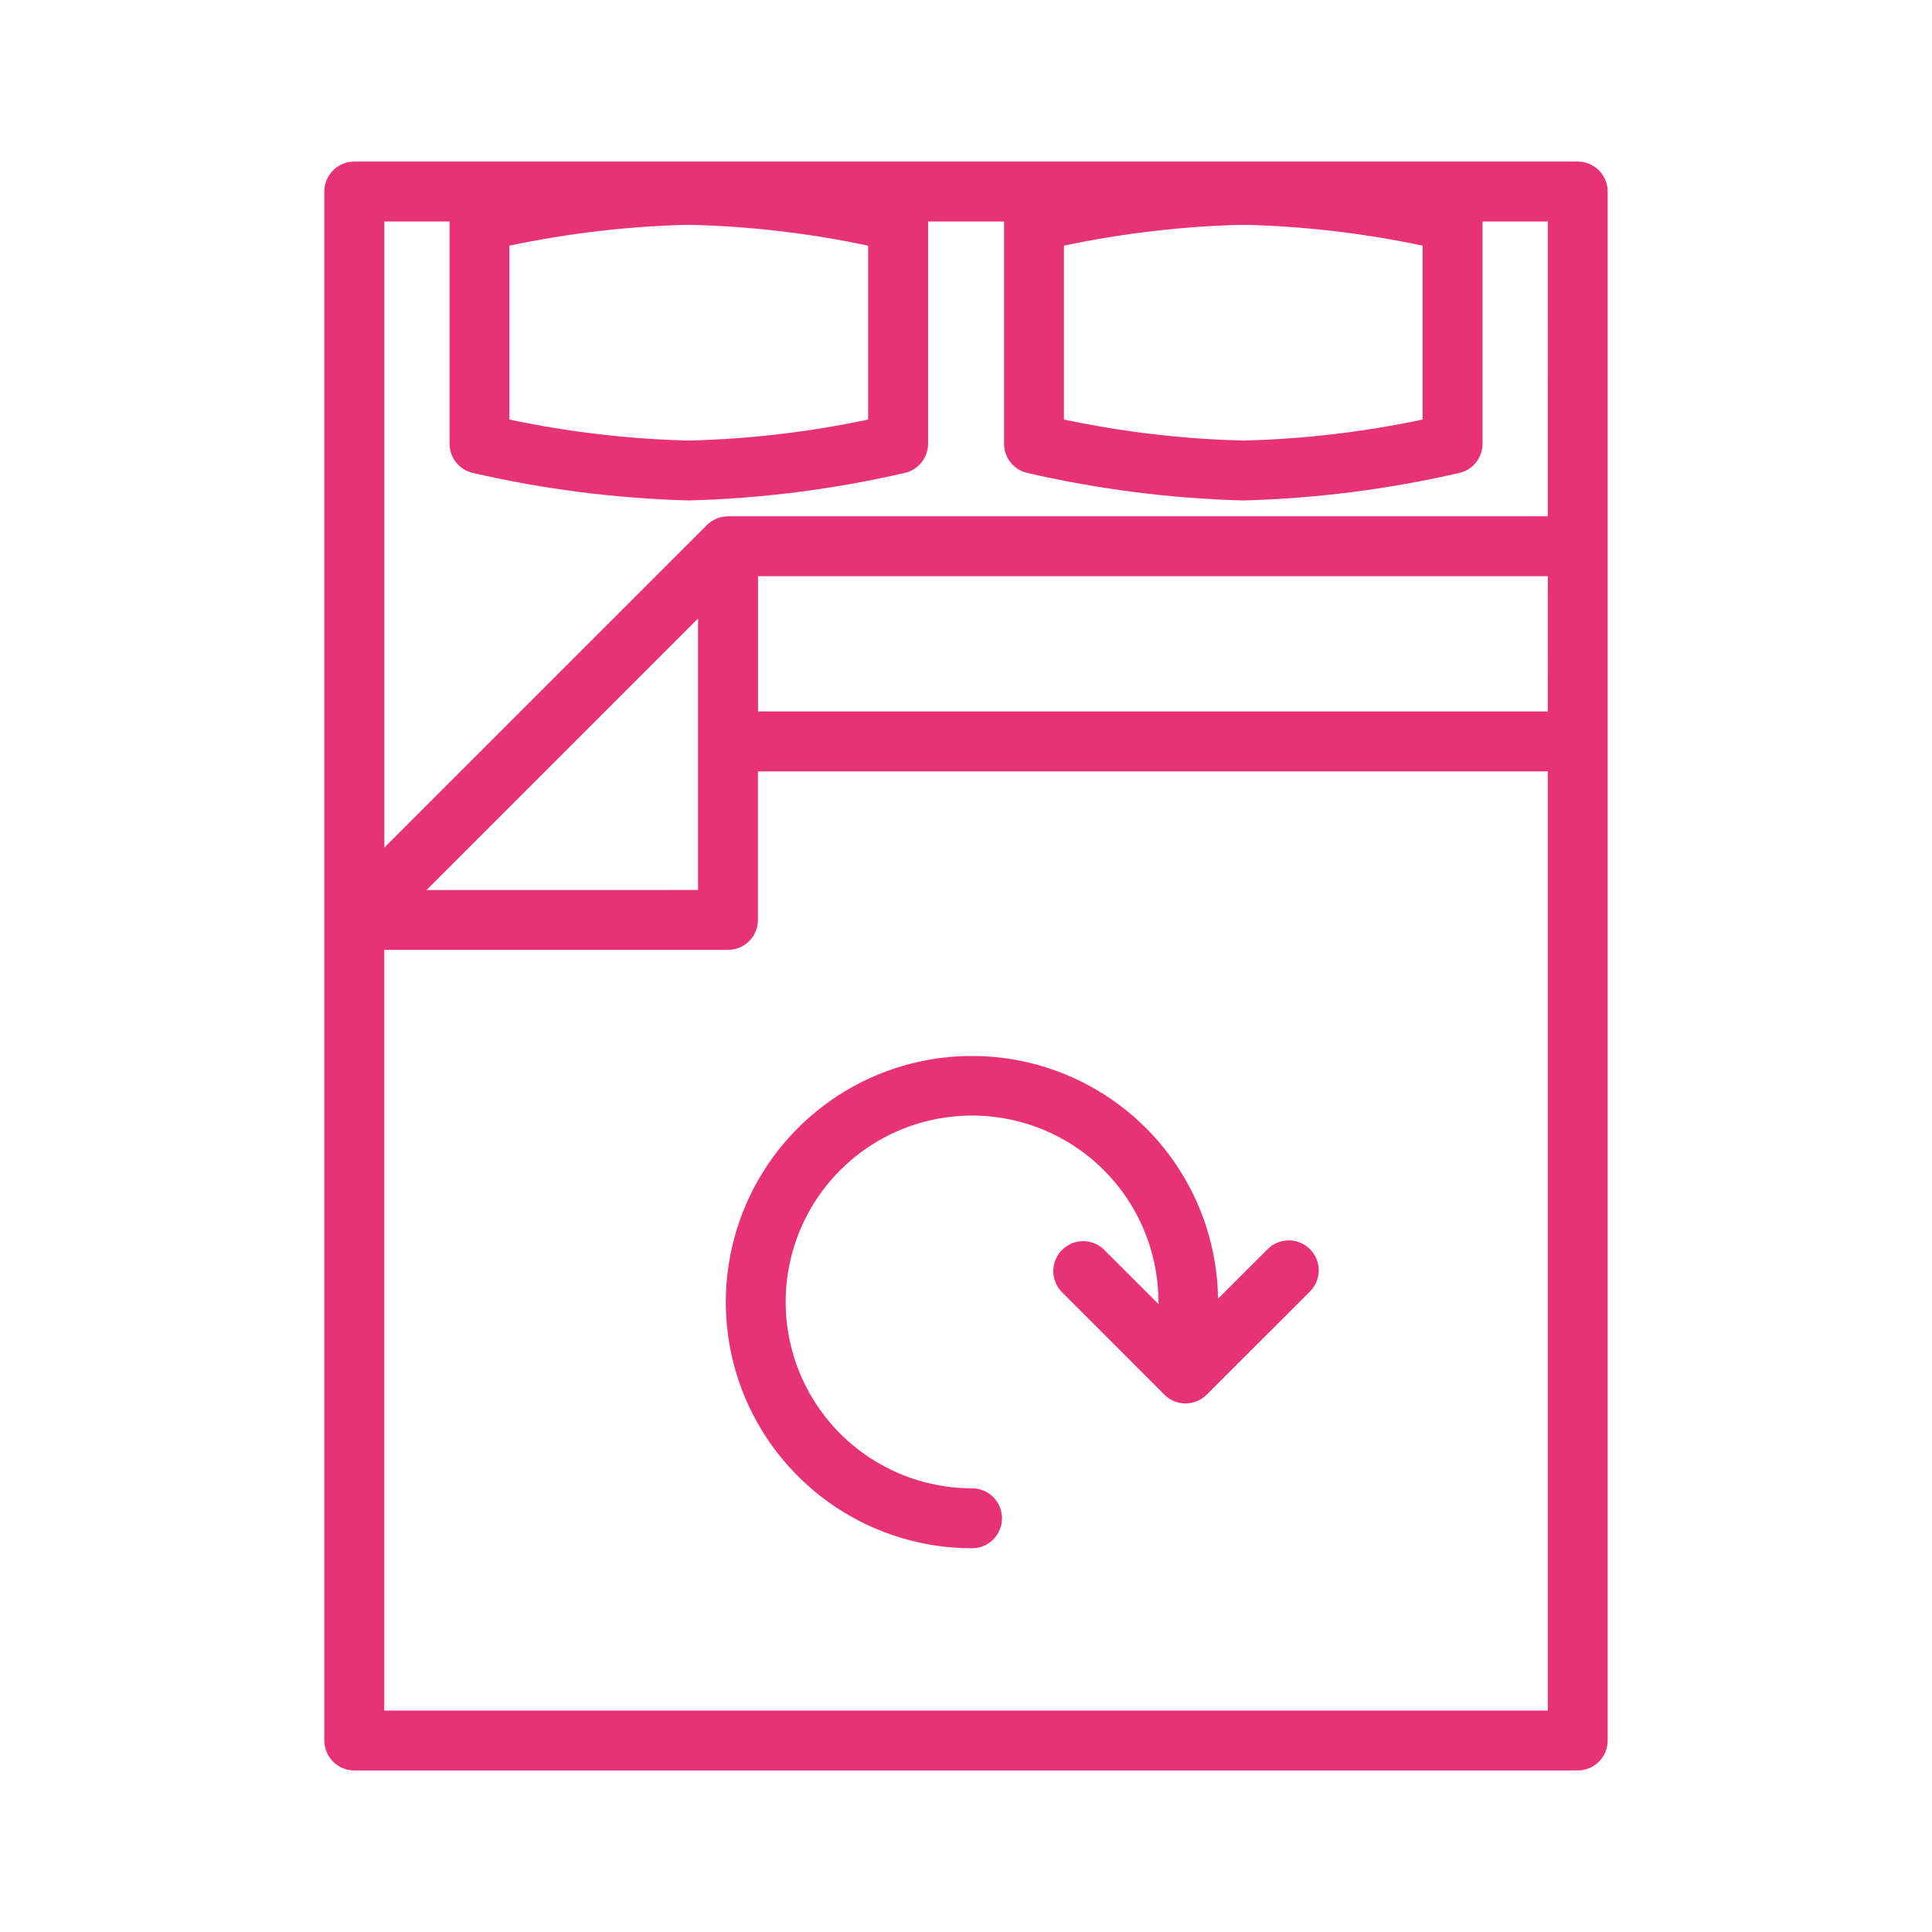
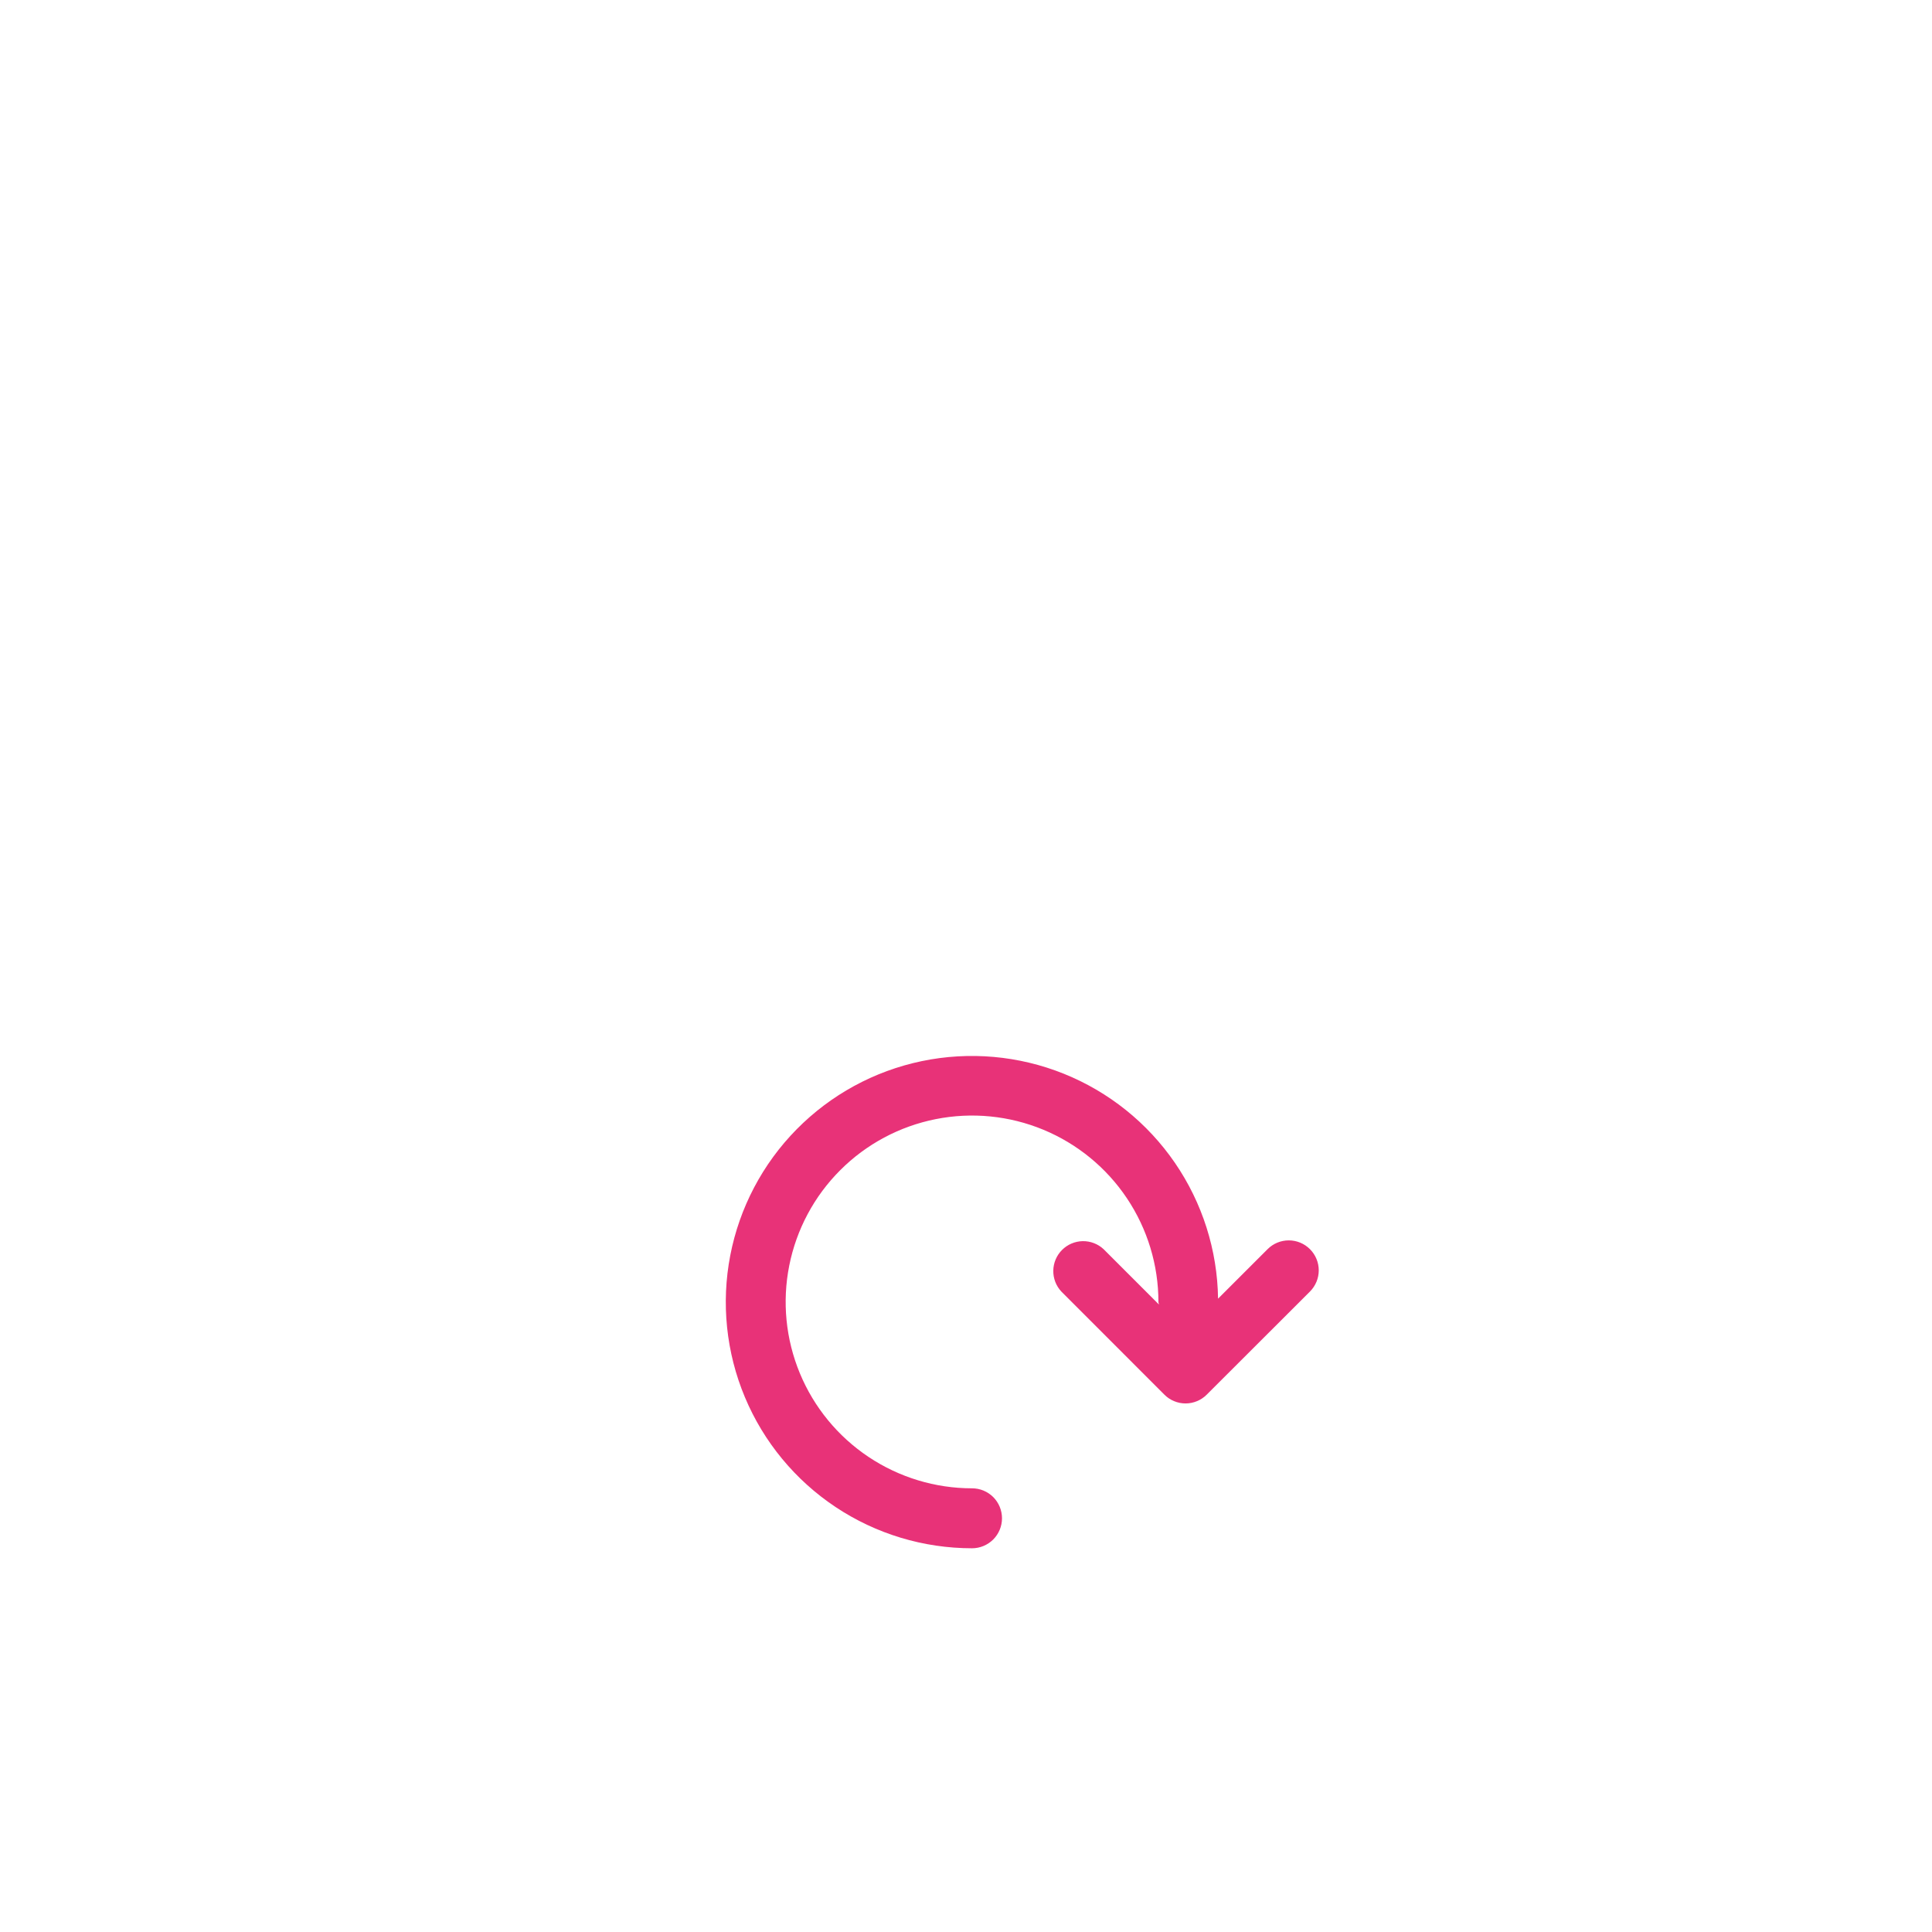
<svg xmlns="http://www.w3.org/2000/svg" width="60" height="60" viewBox="0 0 60 60" fill="none">
-   <path d="M48.998 5.018H11.002C10.756 5.018 10.519 5.115 10.345 5.29C10.171 5.464 10.072 5.701 10.072 5.947V54.053C10.072 54.299 10.171 54.536 10.345 54.71C10.519 54.885 10.756 54.983 11.002 54.983H48.998C49.244 54.983 49.481 54.885 49.655 54.71C49.83 54.536 49.928 54.299 49.928 54.053V5.947C49.928 5.701 49.83 5.464 49.655 5.29C49.481 5.115 49.244 5.018 48.998 5.018V5.018ZM33.041 7.629C34.873 7.242 36.738 7.025 38.61 6.981C40.483 7.024 42.348 7.242 44.181 7.629V13.029C42.348 13.417 40.483 13.636 38.61 13.682C36.738 13.636 34.874 13.417 33.041 13.029V7.629ZM15.819 7.629C17.652 7.242 19.516 7.025 21.388 6.981C23.262 7.024 25.127 7.241 26.961 7.629V13.029C25.127 13.418 23.262 13.636 21.388 13.682C19.516 13.636 17.652 13.417 15.819 13.029V7.629ZM48.068 53.123H11.932V29.499H22.609C22.731 29.499 22.852 29.475 22.965 29.429C23.078 29.382 23.18 29.313 23.266 29.227C23.353 29.141 23.421 29.038 23.468 28.925C23.515 28.812 23.539 28.692 23.539 28.569V23.957H48.068V53.123ZM13.247 27.641L21.679 19.209V27.639L13.247 27.641ZM48.066 22.095H23.541V17.895H48.069L48.066 22.095ZM48.066 16.035H22.611C22.488 16.035 22.366 16.059 22.252 16.107C22.139 16.154 22.035 16.223 21.949 16.311L11.936 26.323V6.878H13.961V13.781C13.961 13.99 14.032 14.193 14.161 14.357C14.29 14.521 14.471 14.636 14.674 14.685C16.878 15.194 19.128 15.481 21.39 15.542C23.652 15.482 25.903 15.194 28.108 14.685C28.311 14.636 28.492 14.521 28.622 14.357C28.752 14.193 28.822 13.99 28.823 13.781V6.878H31.181V13.781C31.181 13.99 31.252 14.193 31.381 14.357C31.51 14.521 31.691 14.636 31.894 14.685C34.099 15.194 36.349 15.482 38.612 15.542C40.874 15.482 43.125 15.194 45.33 14.685C45.533 14.636 45.714 14.521 45.843 14.357C45.972 14.193 46.042 13.99 46.042 13.781V6.878H48.068L48.066 16.035Z" fill="#E83278" />
  <path d="M30.188 48.083C30.434 48.083 30.671 47.984 30.846 47.81C31.02 47.635 31.118 47.398 31.118 47.152C31.118 46.905 31.02 46.668 30.846 46.493C30.671 46.319 30.434 46.221 30.188 46.221C29.043 46.221 27.924 45.881 26.972 45.245C26.02 44.609 25.278 43.705 24.84 42.648C24.402 41.59 24.287 40.426 24.511 39.303C24.734 38.181 25.285 37.149 26.095 36.34C26.904 35.53 27.936 34.979 29.058 34.756C30.181 34.532 31.345 34.647 32.403 35.085C33.46 35.523 34.364 36.265 35 37.217C35.636 38.169 35.976 39.288 35.976 40.432C35.976 40.462 35.991 40.485 35.992 40.513L34.273 38.794C34.097 38.63 33.863 38.541 33.623 38.545C33.382 38.55 33.152 38.648 32.982 38.819C32.812 38.989 32.715 39.219 32.711 39.46C32.707 39.701 32.796 39.934 32.961 40.11L36.161 43.312C36.247 43.399 36.35 43.468 36.463 43.514C36.575 43.561 36.696 43.585 36.818 43.585C36.941 43.585 37.061 43.561 37.174 43.514C37.287 43.468 37.389 43.399 37.476 43.312L40.682 40.11C40.856 39.935 40.955 39.699 40.955 39.452C40.955 39.205 40.856 38.968 40.682 38.794C40.507 38.619 40.271 38.521 40.024 38.521C39.777 38.521 39.54 38.619 39.366 38.794L37.828 40.331C37.807 38.824 37.341 37.356 36.488 36.113C35.635 34.87 34.434 33.907 33.035 33.345C31.636 32.783 30.102 32.647 28.627 32.954C27.151 33.261 25.799 33.998 24.74 35.072C23.682 36.145 22.965 37.508 22.679 38.988C22.393 40.468 22.551 42 23.133 43.39C23.715 44.781 24.696 45.968 25.951 46.803C27.206 47.638 28.68 48.083 30.188 48.083V48.083Z" fill="#E83278" />
</svg>